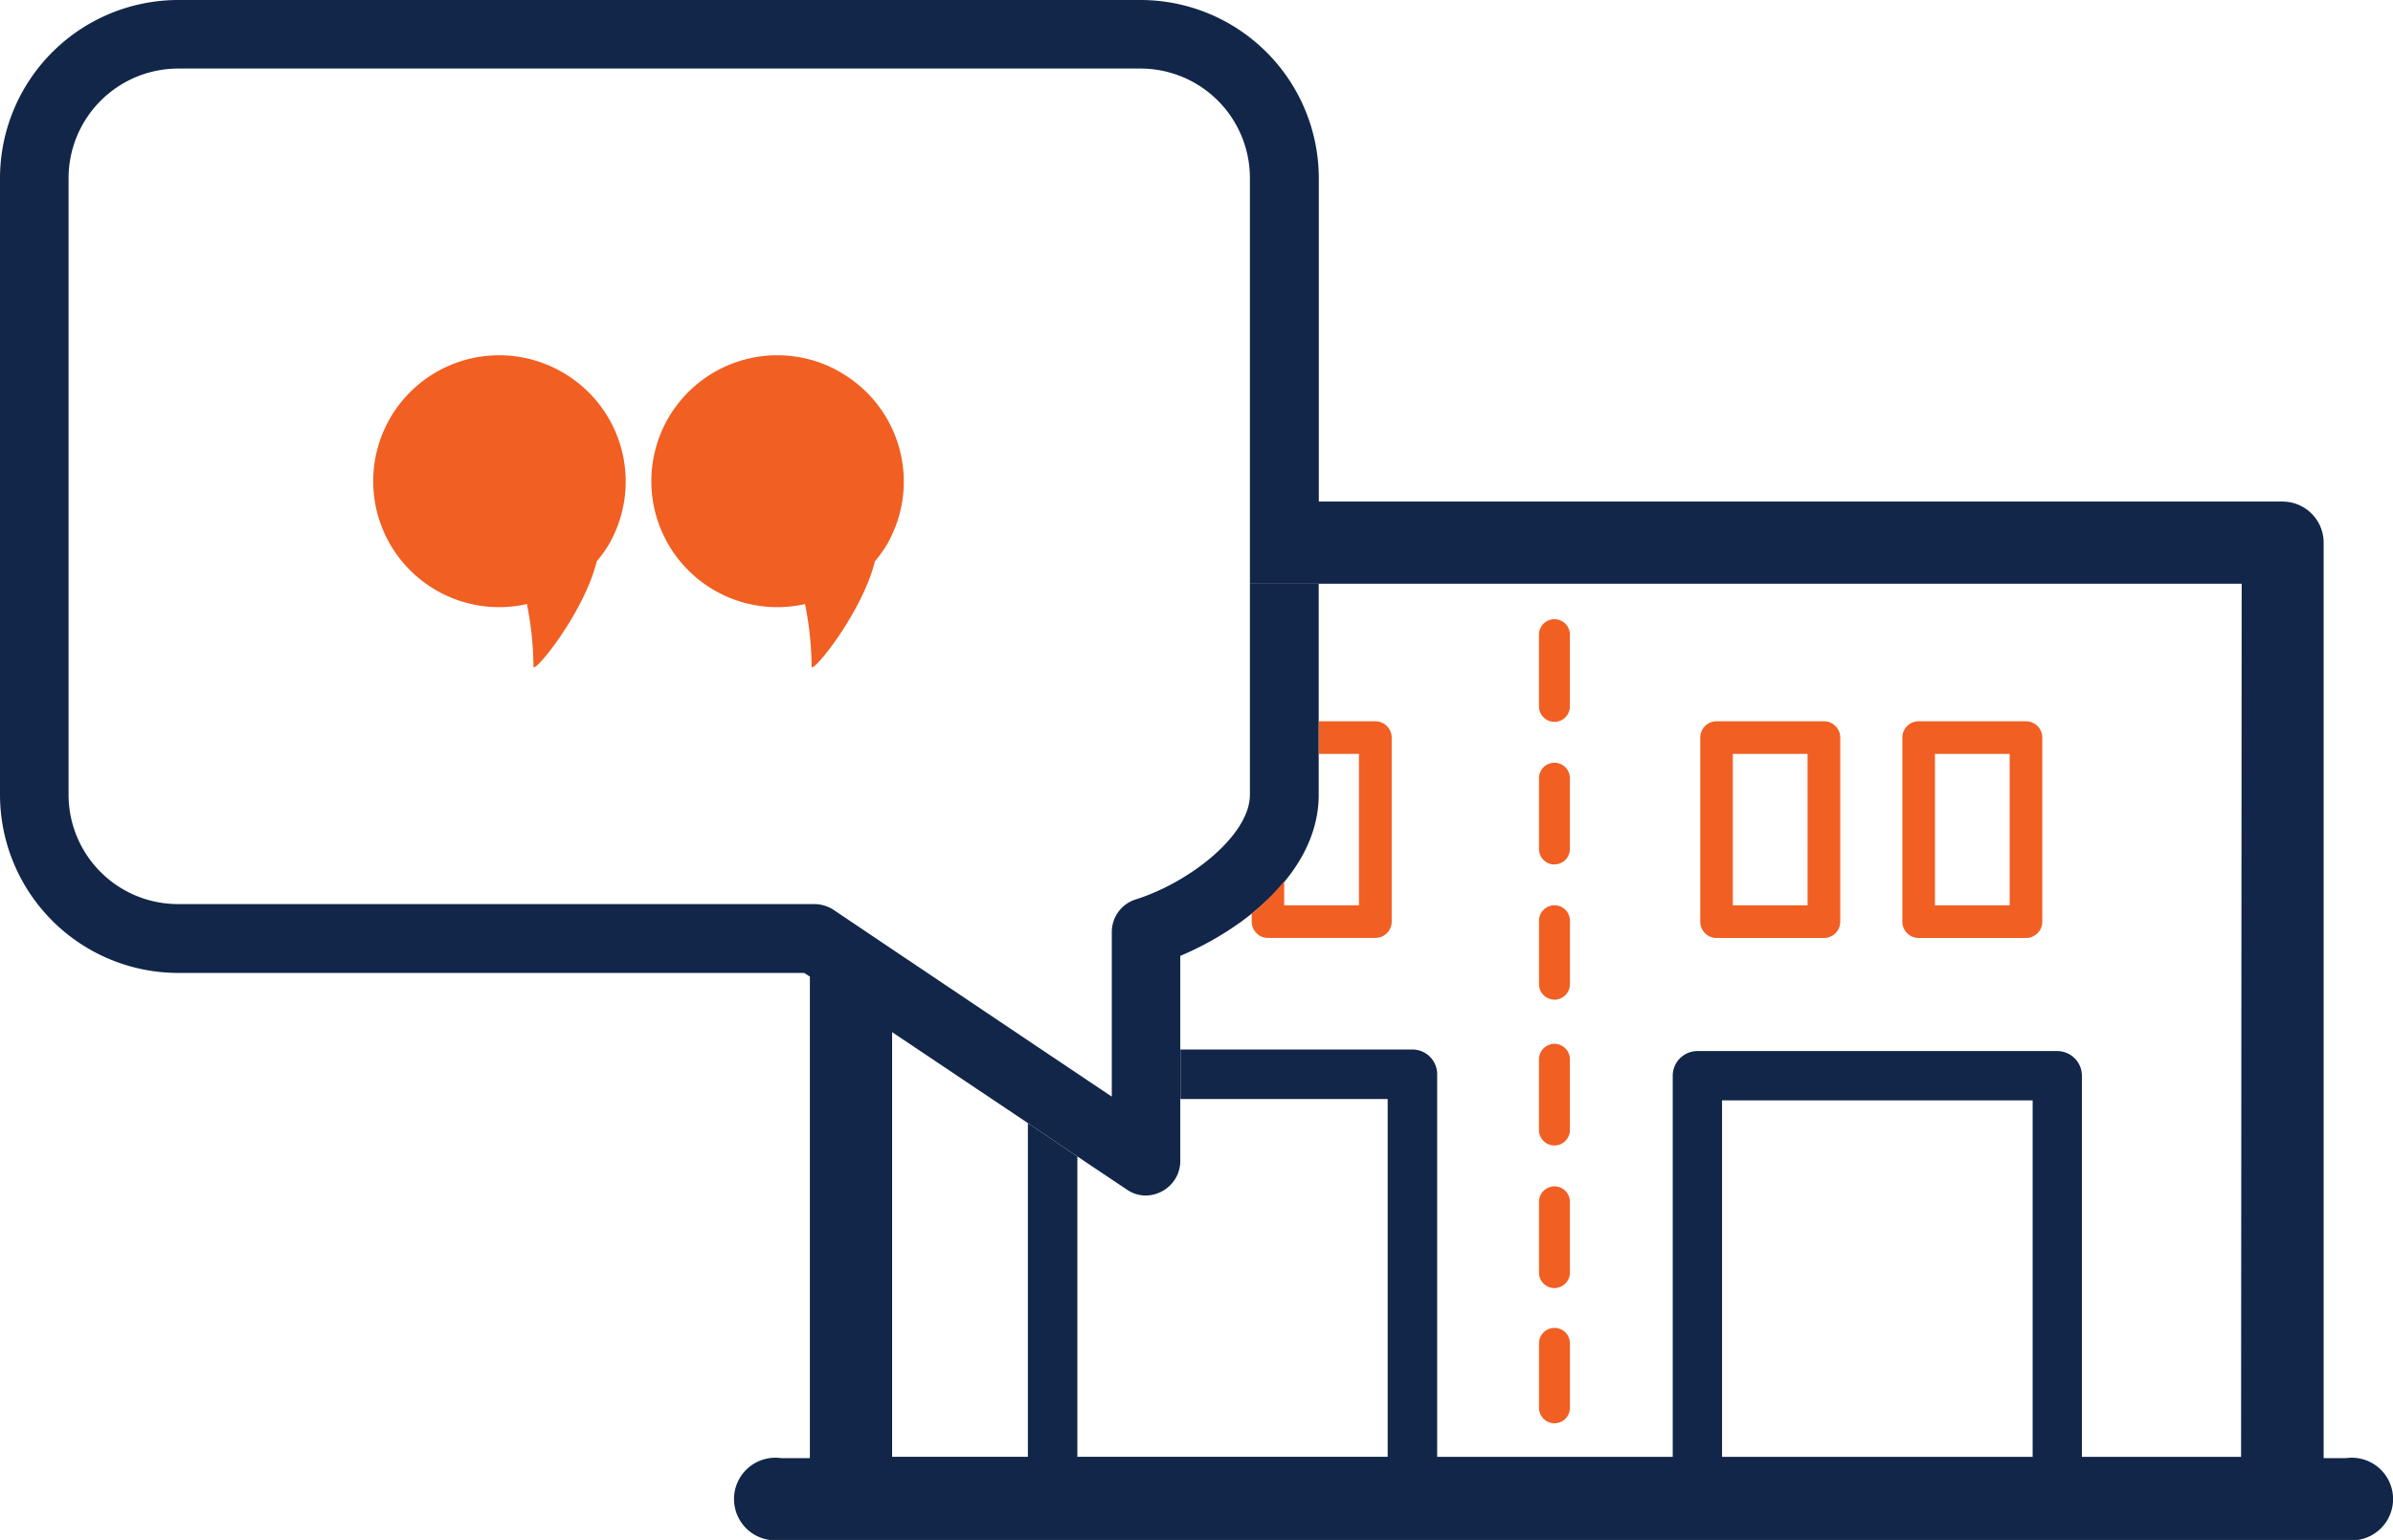
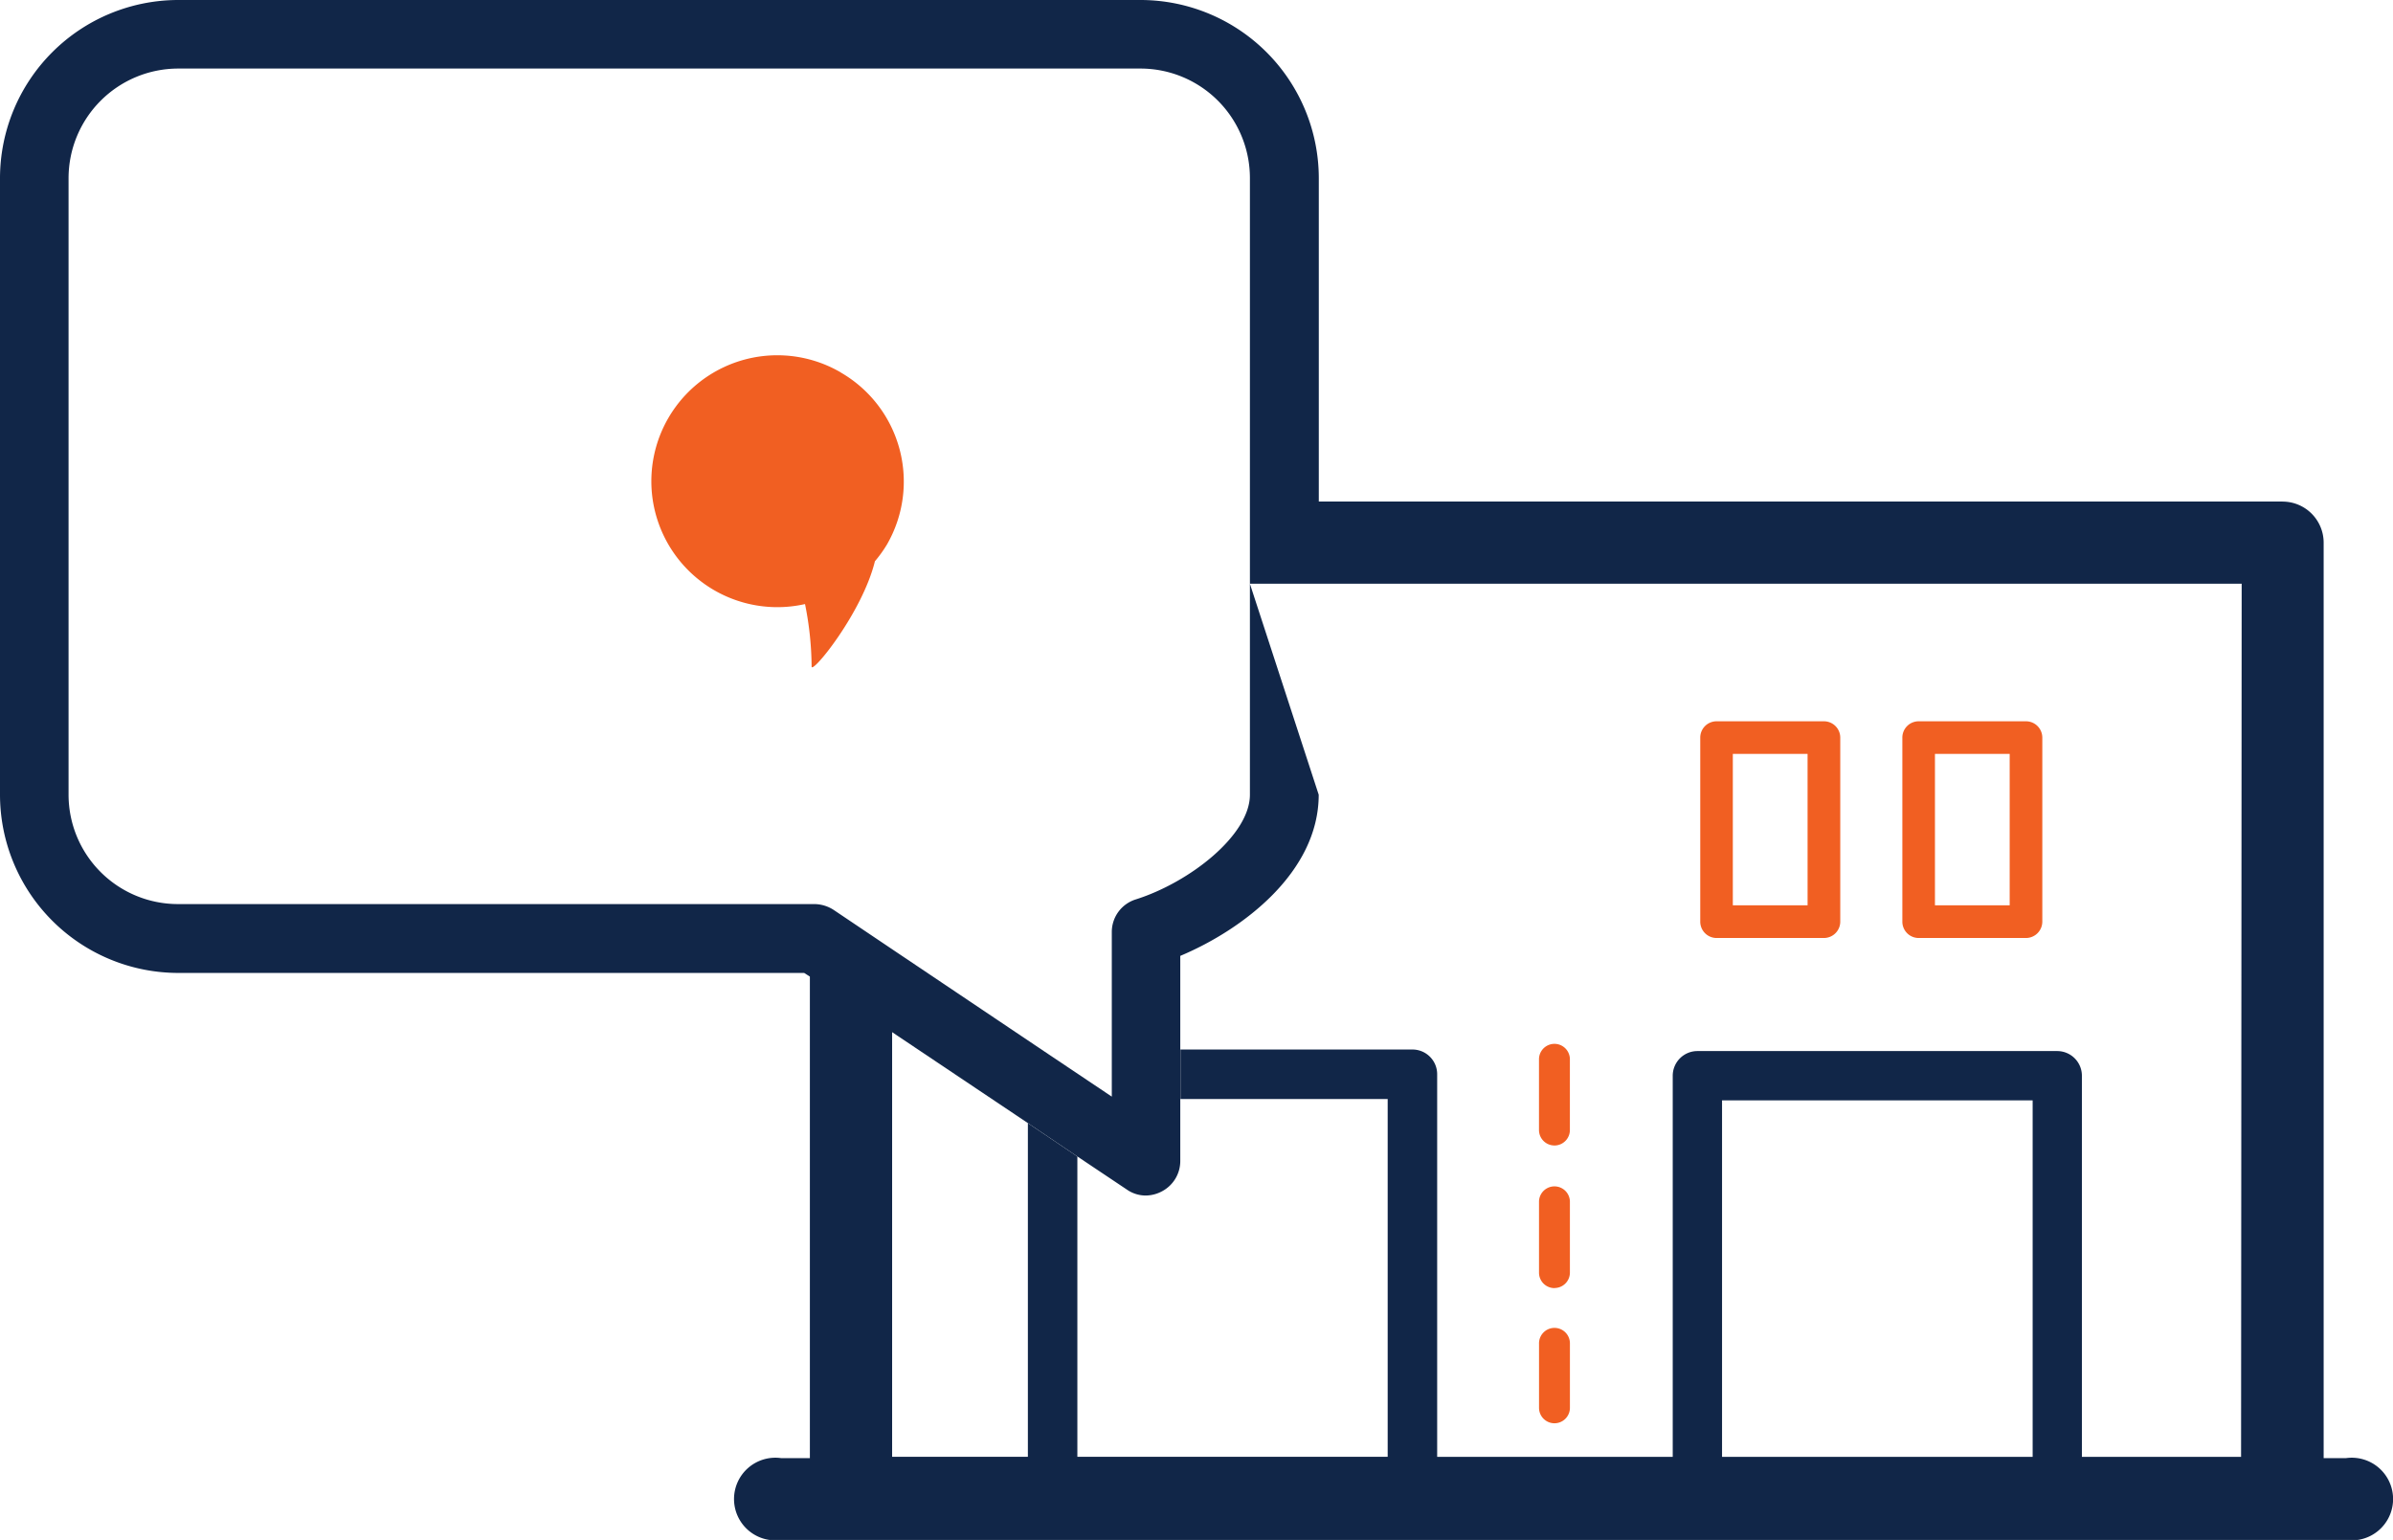
<svg xmlns="http://www.w3.org/2000/svg" width="143.38" height="92.275" viewBox="0 0 143.38 92.275">
  <defs>
    <clipPath id="clip-path">
      <rect id="Rectangle_1395" data-name="Rectangle 1395" width="143.38" height="92.275" fill="none" />
    </clipPath>
  </defs>
  <g id="Group_110" data-name="Group 110" transform="translate(0 0)">
    <g id="Group_109" data-name="Group 109" transform="translate(0 0)" clip-path="url(#clip-path)">
      <path id="Path_3546" data-name="Path 3546" d="M73.068,31.436H51.5a1.479,1.479,0,0,0-1.477,1.477V56.548h2.955V34.391h18.61V56.548h2.951V32.913a1.478,1.478,0,0,0-1.475-1.477" transform="translate(50.201 31.546)" fill="#112648" />
      <path id="Path_3547" data-name="Path 3547" d="M46.952,53.971a.926.926,0,0,1-.926-.926V49.212a.926.926,0,1,1,1.851,0v3.833a.926.926,0,0,1-.926.926m0-8.1a.924.924,0,0,1-.926-.924V40.671a.926.926,0,0,1,1.851,0v4.271a.924.924,0,0,1-.926.924m0-8.541a.926.926,0,0,1-.926-.926V32.131a.926.926,0,0,1,1.851,0V36.4a.926.926,0,0,1-.926.926" transform="translate(46.187 31.314)" fill="#f15f22" />
-       <path id="Path_3548" data-name="Path 3548" d="M46.952,41.3a.926.926,0,0,1-.926-.926V36.542a.926.926,0,0,1,1.851,0v3.833a.926.926,0,0,1-.926.926m0-8.1a.924.924,0,0,1-.926-.924V28a.926.926,0,0,1,1.851,0v4.271a.924.924,0,0,1-.926.924m0-8.541a.926.926,0,0,1-.926-.926V19.461a.926.926,0,1,1,1.851,0V23.73a.926.926,0,0,1-.926.926" transform="translate(46.187 18.6)" fill="#f15f22" />
      <path id="Path_3549" data-name="Path 3549" d="M51.822,21.573a.977.977,0,0,0-.974.978V33.578a.979.979,0,0,0,.974.98h6.437a.981.981,0,0,0,.978-.98V22.551a.979.979,0,0,0-.978-.978ZM57.279,32.6H52.8V23.528h4.478Z" transform="translate(51.025 21.648)" fill="#f15f22" />
      <path id="Path_3550" data-name="Path 3550" d="M57.866,21.573a.977.977,0,0,0-.974.978V33.578a.979.979,0,0,0,.974.98H64.3a.981.981,0,0,0,.978-.98V22.551a.979.979,0,0,0-.978-.978ZM63.323,32.6H58.845V23.528h4.478Z" transform="translate(57.09 21.648)" fill="#f15f22" />
      <path id="Path_3551" data-name="Path 3551" d="M118.52,48.513H24.783a2.476,2.476,0,1,1,0-4.9H118.52a2.476,2.476,0,1,1,0,4.9" transform="translate(22.031 43.762)" fill="#112648" />
-       <path id="Path_3552" data-name="Path 3552" d="M48.117,17.46V30.1c0,2.424-3.606,5.249-6.832,6.271a2.044,2.044,0,0,0-1.443,1.963v9.857l-4.067-2.725-9.1-6.111v4.969l8.134,5.449,2.965,2,2.965,1.983a1.979,1.979,0,0,0,1.142.361,2.113,2.113,0,0,0,.982-.26,2.051,2.051,0,0,0,1.082-1.8v-12.3c3.767-1.583,8.294-5.029,8.294-9.657V17.46Z" transform="translate(26.773 17.521)" fill="#112648" />
+       <path id="Path_3552" data-name="Path 3552" d="M48.117,17.46V30.1c0,2.424-3.606,5.249-6.832,6.271a2.044,2.044,0,0,0-1.443,1.963v9.857l-4.067-2.725-9.1-6.111v4.969l8.134,5.449,2.965,2,2.965,1.983a1.979,1.979,0,0,0,1.142.361,2.113,2.113,0,0,0,.982-.26,2.051,2.051,0,0,0,1.082-1.8v-12.3c3.767-1.583,8.294-5.029,8.294-9.657Z" transform="translate(26.773 17.521)" fill="#112648" />
      <path id="Path_3553" data-name="Path 3553" d="M136.758,30.052H79.018V10.679A10.688,10.688,0,0,0,68.339,0H10.679A10.688,10.688,0,0,0,0,10.679V47.623A10.688,10.688,0,0,0,10.679,58.3H48.184l.341.22v32.7h90.7v-58.7a2.463,2.463,0,0,0-2.464-2.464m-2.484,57.24H86.11V64.372a1.479,1.479,0,0,0-1.483-1.483h-13.9v2.965H83.145V87.292H64.552V69.3l-2.965-2V87.292H53.453V56.879l-3.486-2.344a2.151,2.151,0,0,0-1.162-.361H10.679a6.558,6.558,0,0,1-6.571-6.551V10.679a6.575,6.575,0,0,1,6.571-6.571h57.66a6.558,6.558,0,0,1,6.551,6.571v24.3h59.423Z" transform="translate(0 0)" fill="#112648" />
-       <path id="Path_3554" data-name="Path 3554" d="M44.844,21.573H41.46v1.955h2.4V32.6h-4.48V31.162A13.543,13.543,0,0,1,37.433,33.1v.475a.977.977,0,0,0,.974.978h6.437a.979.979,0,0,0,.978-.978V22.551a.979.979,0,0,0-.978-.978" transform="translate(37.564 21.648)" fill="#f15f22" />
-       <path id="Path_3555" data-name="Path 3555" d="M22.5,11.646a7.547,7.547,0,1,0-2.144,13.88,19.469,19.469,0,0,1,.395,3.735c-.036.545,3.025-3.182,3.793-6.3a7.733,7.733,0,0,0,.719-1A7.547,7.547,0,0,0,22.5,11.646" transform="translate(11.213 10.671)" fill="#f15f22" />
      <path id="Path_3556" data-name="Path 3556" d="M30.816,11.646a7.547,7.547,0,1,0-2.144,13.88,19.47,19.47,0,0,1,.395,3.735c-.036.545,3.025-3.182,3.793-6.3a7.733,7.733,0,0,0,.719-1,7.547,7.547,0,0,0-2.763-10.31" transform="translate(19.562 10.671)" fill="#f15f22" />
    </g>
  </g>
</svg>